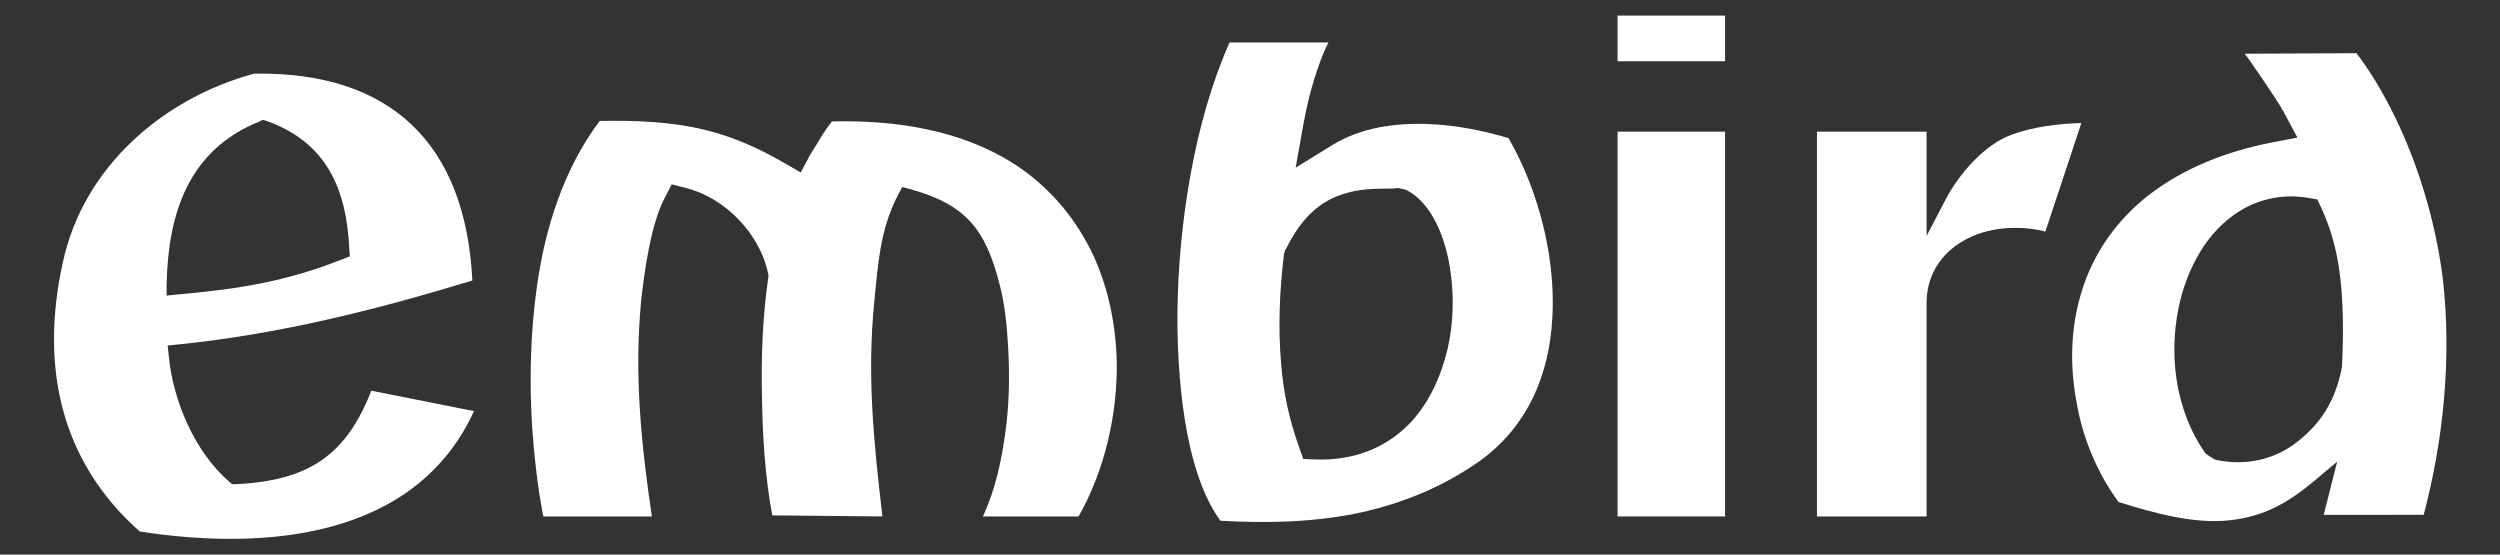
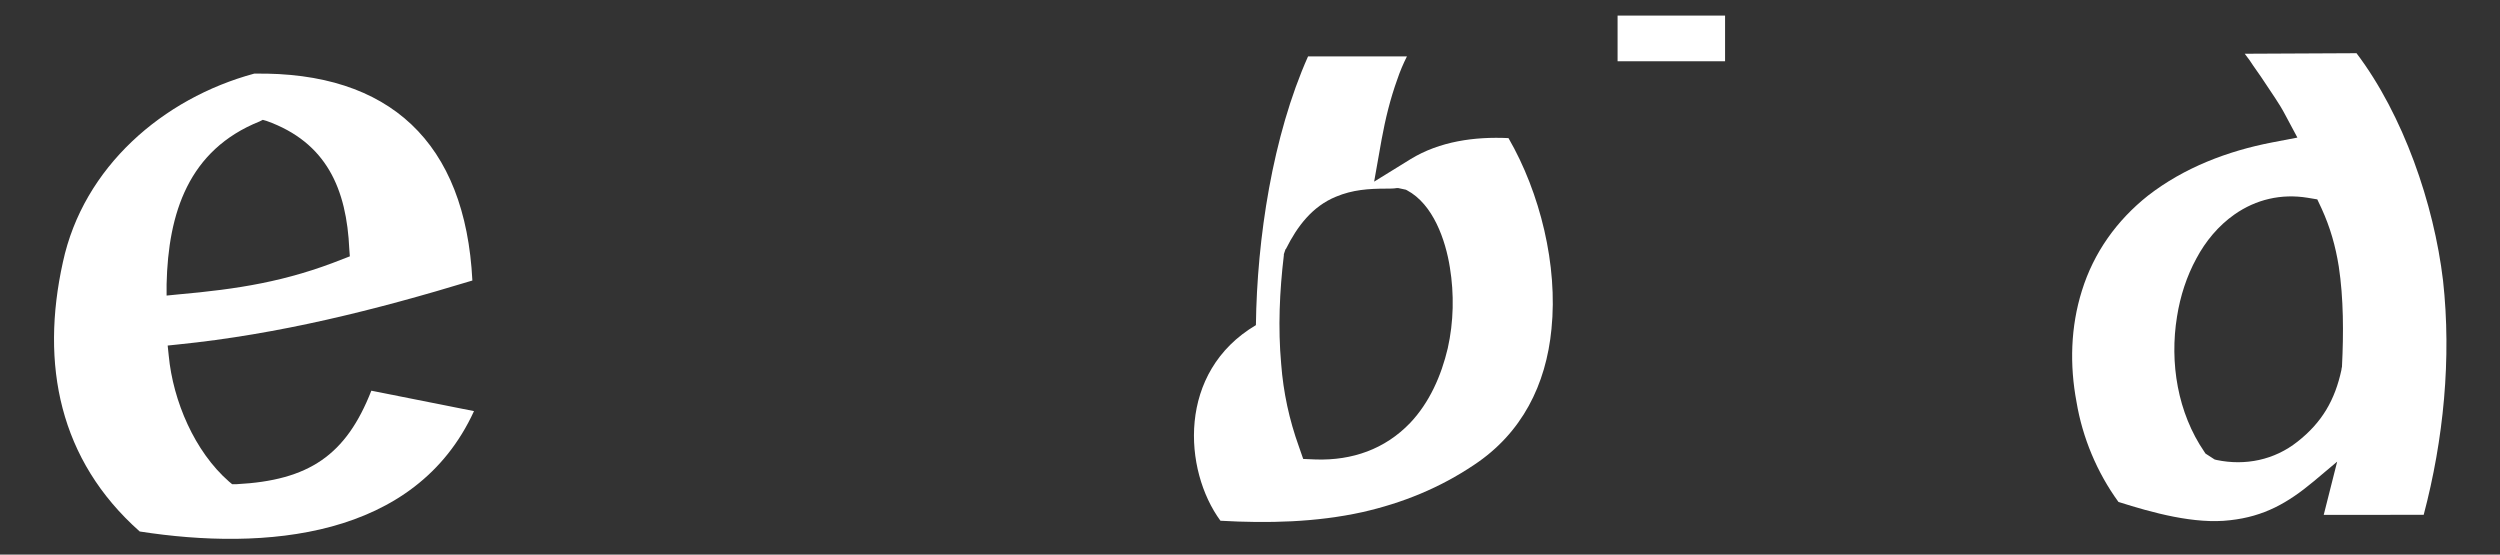
<svg xmlns="http://www.w3.org/2000/svg" id="Layer_2_00000095330528268217112450000001352171391821756331_" x="0px" y="0px" viewBox="0 0 465.2 103.2" style="enable-background:new 0 0 465.2 103.2;" xml:space="preserve">
  <rect x="0" y="0" width="465.2" height="103.2" fill="#333333" stroke="none" />
  <style type="text/css"> .st0{fill-rule:evenodd;clip-rule:evenodd;fill:#FFFFFF;} </style>
  <g id="_1083827600">
    <g>
-       <path class="st0" d="M200.7,96.1c4.9-8.6,7.3-19.2,7.1-29c-0.2-7.1-1.7-14.2-4.8-20.5c-3.3-6.6-8.1-12.1-14.3-16.1 c-10-6.4-22.3-8.2-33.9-7.9c-0.6,0.8-1.2,1.6-1.7,2.4c-0.8,1.3-1.6,2.6-2.4,3.9l-1.7,3.2l-3.1-1.8c-4.7-2.7-9.3-4.8-14.6-6.1 c-6.4-1.6-13.1-1.8-19.7-1.7c-6.7,8.9-10.2,20-11.7,30.9c-1.2,8.5-1.4,17.2-0.9,25.8c0.4,5.6,1,11.3,2.1,16.9h20.2 c-2-13.5-3.3-26.4-2-40.1c0.6-5.4,1.8-14.3,4.4-19.2l1.3-2.5l2.7,0.7c7.2,1.8,13.7,8.5,15.2,15.8l0.1,0.3l0,0.3 c-1.1,7.4-1.4,15.3-1.2,22.8c0.1,7.1,0.6,14.7,1.9,21.7l20.5,0.2c-1.6-13.7-2.9-26.2-1.5-40.1c0.7-7,1.1-13.5,4.5-19.9l0.7-1.3 l1.5,0.4c10.4,2.9,14,7.5,16.6,17.7c1,3.7,1.4,8,1.6,11.8c0.3,5.2,0.2,10.5-0.5,15.6c-0.7,5.3-1.9,10.9-4.2,15.8H200.7z" />
-     </g>
+       </g>
    <g>
-       <path class="st0" d="M338.1,24.5v71.6h20.4V56.4c0-2.3,0.5-4.4,1.6-6.4c1.5-2.7,3.8-4.6,6.6-5.9c2.6-1.2,5.5-1.7,8.4-1.7 c1.8,0,3.7,0.2,5.5,0.7l6.7-20.2c-4.3,0.1-8.9,0.7-12.8,2.1l0,0c-5.2,1.8-10,7.4-12.5,12.2l-3.5,6.7l0-12.4v-7L338.1,24.5 L338.1,24.5z" />
-     </g>
+       </g>
    <g>
-       <polygon class="st0" points="301,24.5 301,96.1 321,96.1 321,24.5 " />
-     </g>
+       </g>
    <g>
      <path class="st0" d="M69.1,72.7c-4.7,12-11.6,16.7-25.1,17.4l-0.8,0l-0.6-0.5C36.2,84,32.2,74.6,31.4,66.2l-0.2-1.9l1.9-0.2 c18.8-1.9,36.7-6.4,54.8-11.9c-1.3-25.7-15.4-38.9-40.6-38.5c-17,4.6-31.8,17.4-35.6,35.1C7.5,67.8,11,85.6,26,98.9 c23.2,3.6,51.3,1.4,62.2-22.4L69.1,72.7L69.1,72.7z M63.8,48.2c-10.5,4.2-19.5,5.6-30.8,6.6L31,55l0-2.1 c0.3-13.3,4.1-25,17.3-30.3l0.6-0.3l0.7,0.2C60.8,26.5,64.5,35.2,65,46.4l0.1,1.3L63.8,48.2L63.8,48.2z" />
    </g>
    <g>
      <path class="st0" d="M394.2,93.4c6.3,2,14.2,4.2,20.8,3.4c6.3-0.7,10.7-3.2,15.5-7.2l4.4-3.7l-2.5,9.9H451 c3.7-14,5.2-29.1,3.6-43.6c-1.7-14.3-7.4-30.8-16.1-42.3l-20.8,0.1c0.3,0.4,0.6,0.8,0.9,1.2c0.9,1.4,1.9,2.7,2.8,4.1 c1.3,2,2.7,3.9,3.8,6l2.3,4.3l-4.7,0.9c-8.3,1.6-16.4,4.7-23.1,9.9c-5.8,4.6-10.1,10.6-12.3,17.7c-2.1,6.7-2.3,13.8-1,20.7 C387.5,81.4,390.2,87.9,394.2,93.4L394.2,93.4z M427.5,82.2c-4.3,3.4-9.7,4.5-15,3.4l-0.4-0.1l-1.7-1.1l-0.2-0.3 c-5-7.3-6.5-16.6-5.1-25.2c0.6-3.8,1.8-7.5,3.6-10.8c1.7-3.2,4.1-6.1,7.1-8.2c4-2.8,8.7-3.9,13.6-3.1l1.8,0.3l0.8,1.7 c1.6,3.5,2.6,7,3.2,10.8c0.9,5.9,0.9,12.5,0.6,18.5l0,0.1l-0.1,0.5l0,0.1C434.5,74.4,432.1,78.6,427.5,82.2L427.5,82.2z" />
    </g>
    <g>
-       <path class="st0" d="M227.1,96.9c8.8,0.5,17.8,0.3,26.4-1.6c7.5-1.7,14.4-4.5,20.8-8.8c8.9-5.9,13.4-14.9,14.4-25.3 c1.2-11.8-2.1-25.3-8-35.5c-4.7-1.4-9.7-2.4-14.6-2.6c-6.3-0.3-12.8,0.6-18.2,3.9l-6.8,4.2l1.4-7.9c0.7-3.8,1.6-7.5,2.9-11.1 c0.5-1.5,1.1-2.9,1.8-4.3h-18.4c-6.6,14.8-9.5,33.9-9.7,50C219,69.2,220.2,87.5,227.1,96.9L227.1,96.9z M262.4,78.7 c-4.7,4.9-10.8,7-17.5,6.8l-2.4-0.1l-0.8-2.3c-1.8-5-2.9-10.1-3.3-15.4c-0.6-6.7-0.3-13.5,0.5-20.2l0-0.2l0.3-0.9l0.1-0.1 c2.1-4.2,4.9-7.9,9.3-9.7c3.1-1.3,6.1-1.5,9.4-1.5c0.6,0,1.3,0,1.9-0.1l0.3,0l1.4,0.3l0.2,0.1c4.9,2.6,7.2,9.3,8,14.4 c0.8,4.9,0.7,10.1-0.4,15C268.2,69.9,266,74.9,262.4,78.7L262.4,78.7z" />
+       <path class="st0" d="M227.1,96.9c8.8,0.5,17.8,0.3,26.4-1.6c7.5-1.7,14.4-4.5,20.8-8.8c8.9-5.9,13.4-14.9,14.4-25.3 c1.2-11.8-2.1-25.3-8-35.5c-6.3-0.3-12.8,0.6-18.2,3.9l-6.8,4.2l1.4-7.9c0.7-3.8,1.6-7.5,2.9-11.1 c0.5-1.5,1.1-2.9,1.8-4.3h-18.4c-6.6,14.8-9.5,33.9-9.7,50C219,69.2,220.2,87.5,227.1,96.9L227.1,96.9z M262.4,78.7 c-4.7,4.9-10.8,7-17.5,6.8l-2.4-0.1l-0.8-2.3c-1.8-5-2.9-10.1-3.3-15.4c-0.6-6.7-0.3-13.5,0.5-20.2l0-0.2l0.3-0.9l0.1-0.1 c2.1-4.2,4.9-7.9,9.3-9.7c3.1-1.3,6.1-1.5,9.4-1.5c0.6,0,1.3,0,1.9-0.1l0.3,0l1.4,0.3l0.2,0.1c4.9,2.6,7.2,9.3,8,14.4 c0.8,4.9,0.7,10.1-0.4,15C268.2,69.9,266,74.9,262.4,78.7L262.4,78.7z" />
    </g>
    <g>
      <polygon class="st0" points="301,2.9 301,11.4 321,11.4 321,2.9 " />
    </g>
  </g>
</svg>